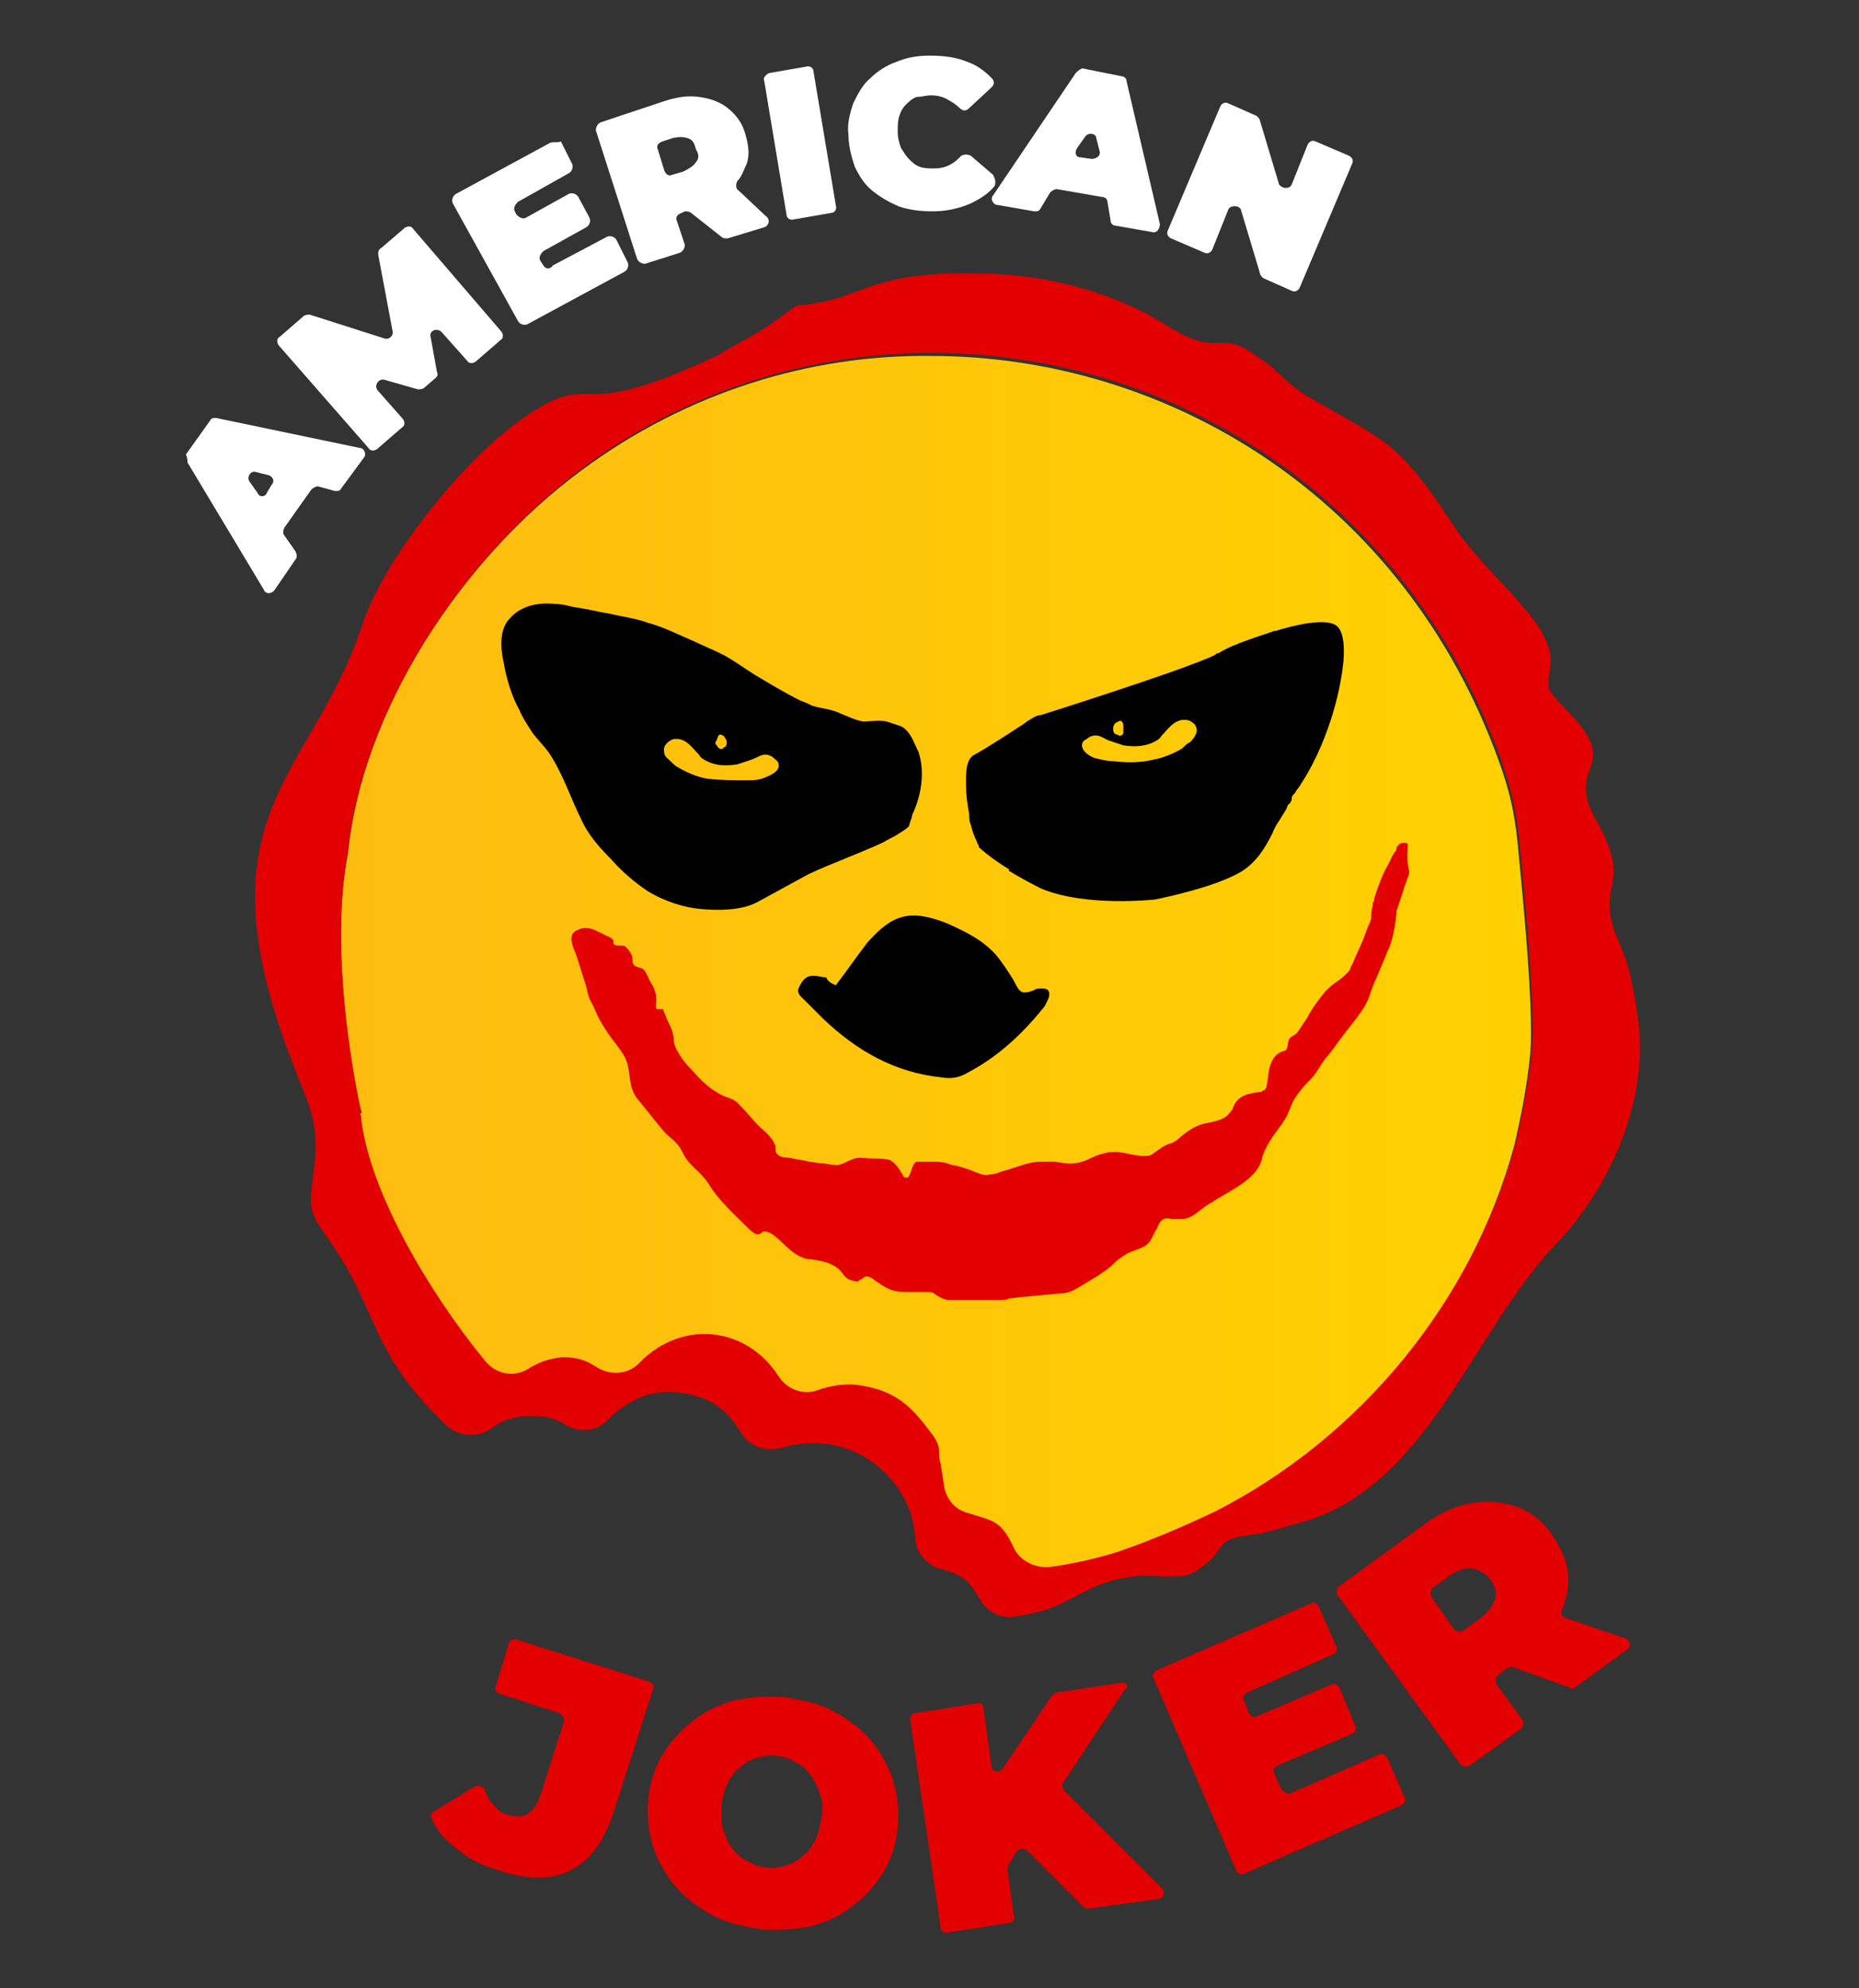
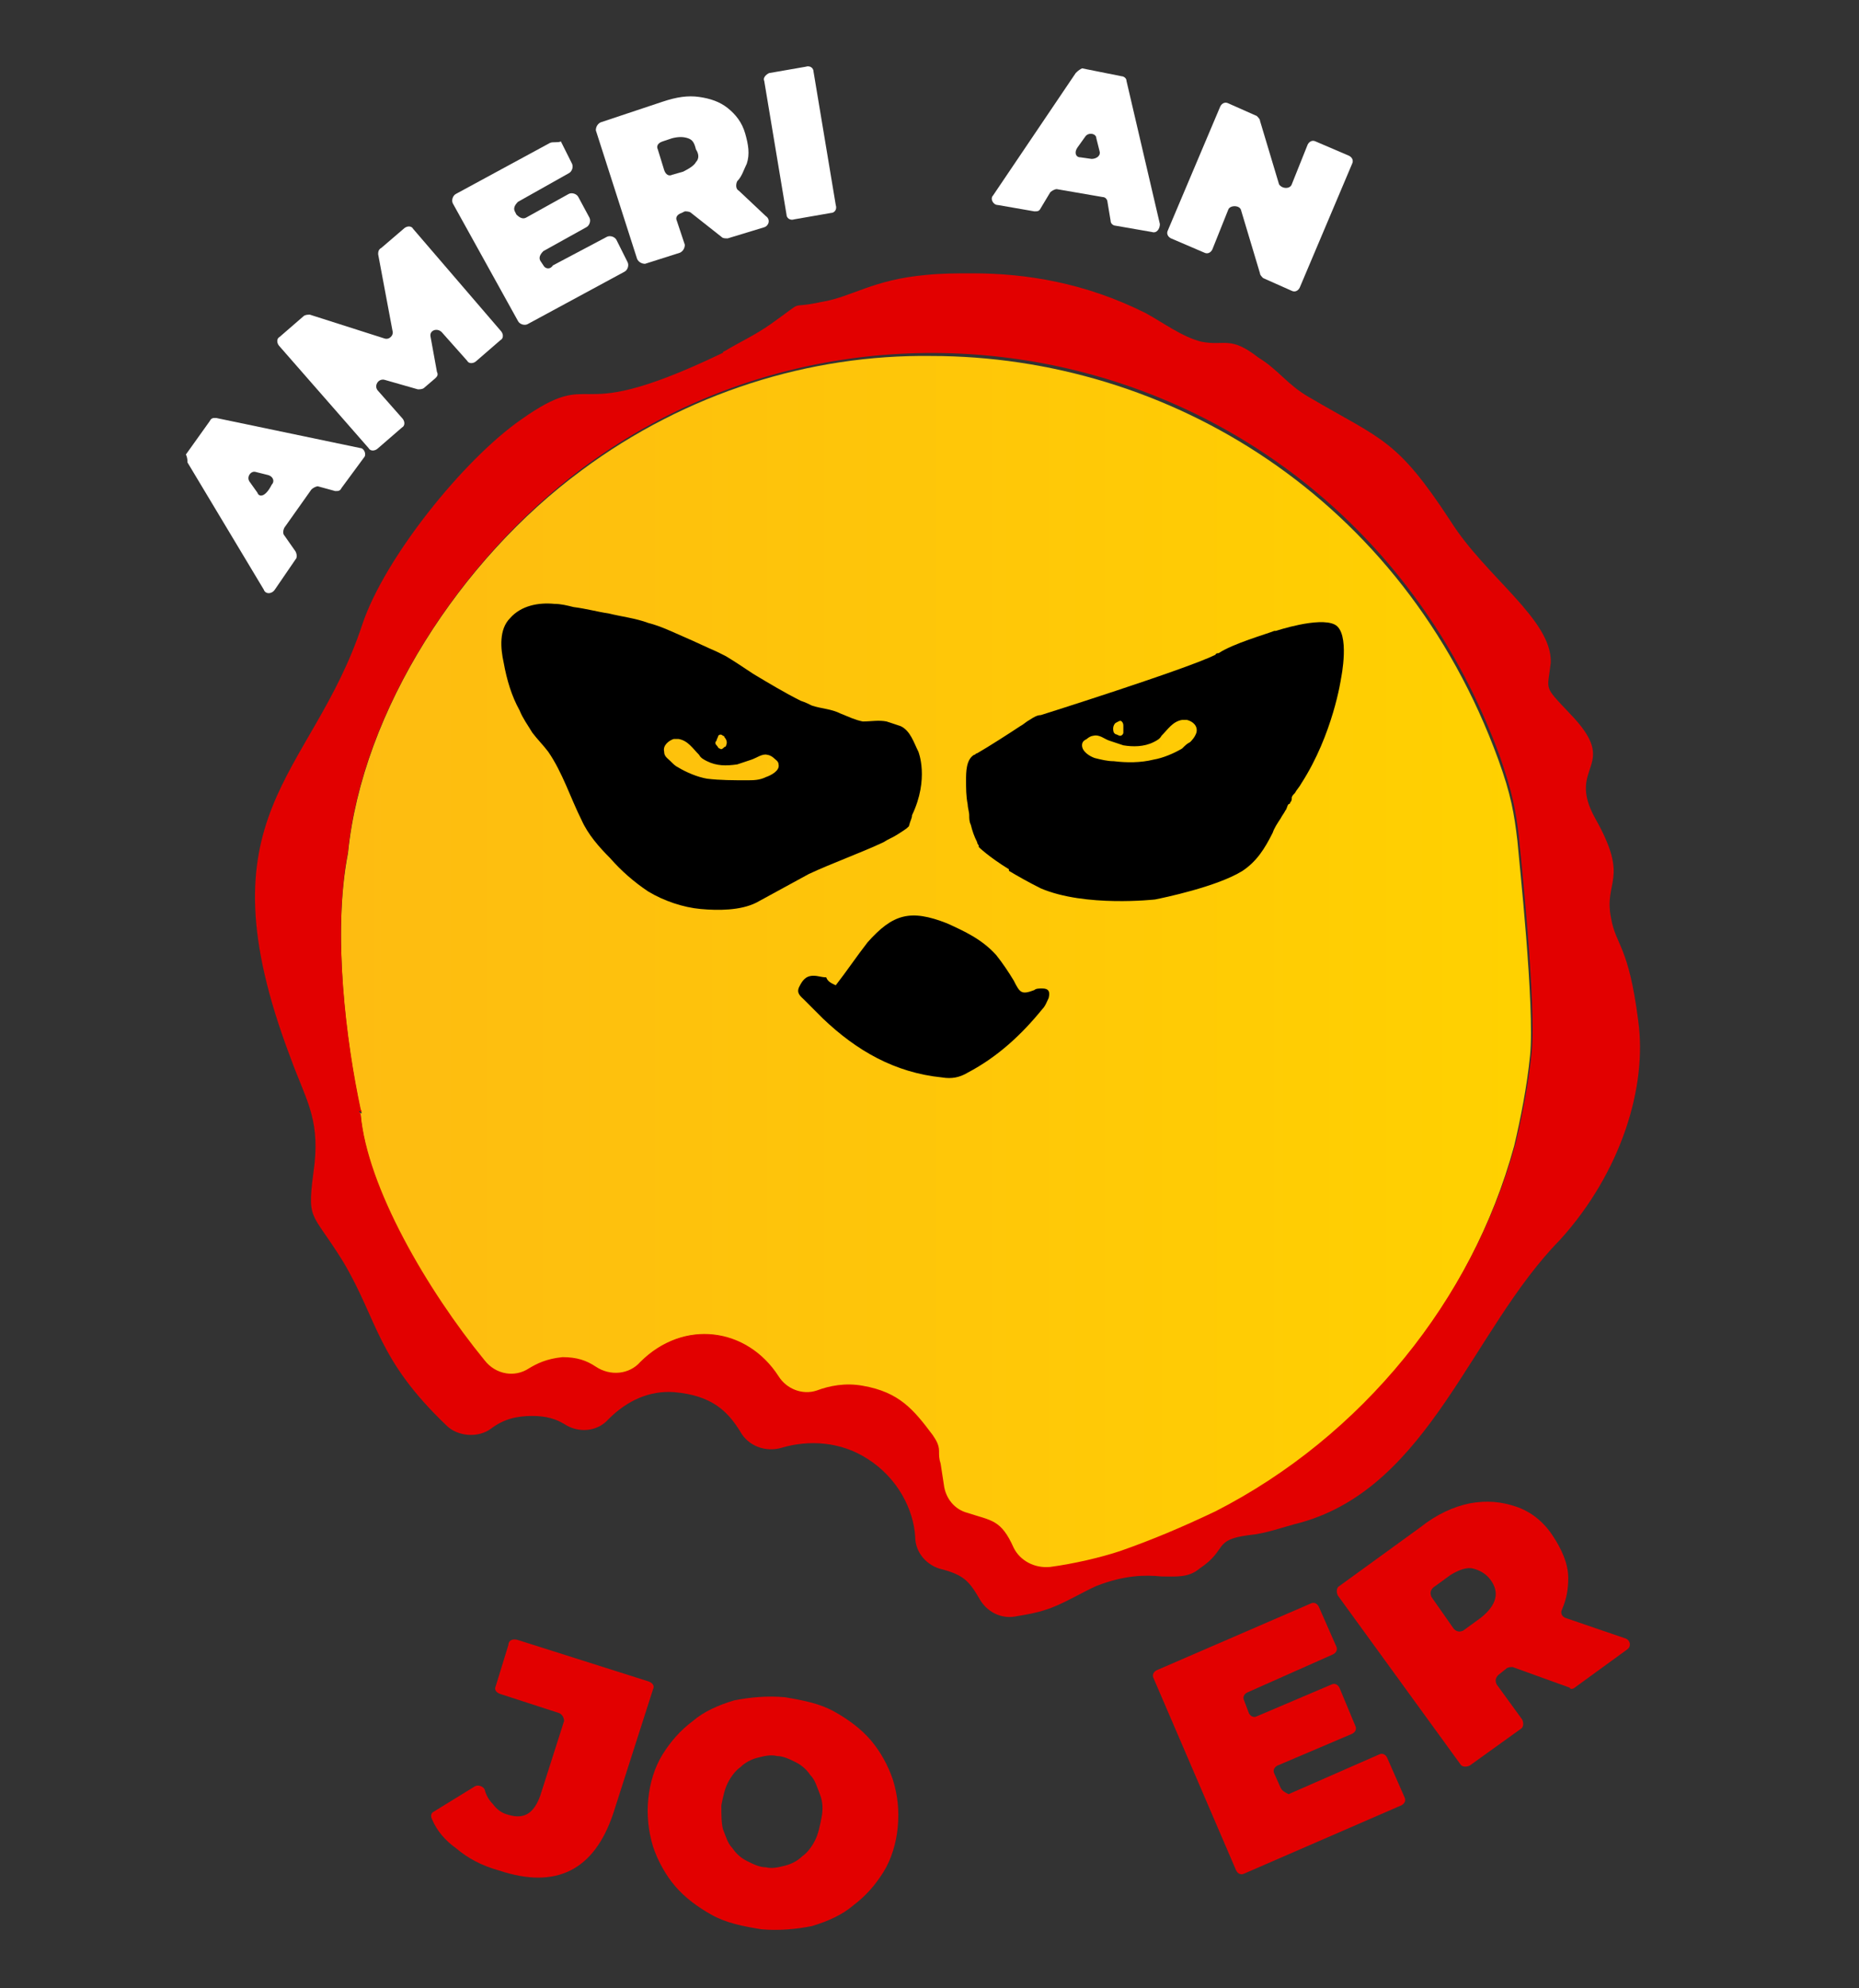
<svg xmlns="http://www.w3.org/2000/svg" xmlns:xlink="http://www.w3.org/1999/xlink" version="1.1" id="Layer_1" x="0px" y="0px" viewBox="0 0 117 125.1" style="enable-background:new 0 0 117 125.1;" xml:space="preserve">
  <rect x="0" y="0" width="117" height="125.1" fill="#333333" stroke="none" />
  <style type="text/css">
	.st0{fill:#FFFFFF;}
	.st1{fill:#E20000;}
	.st2{clip-path:url(#SVGID_2_);fill:url(#SVGID_3_);}
</style>
  <g>
    <g>
-       <path class="st0" d="M11.8,29.1l4.8,8c0.1,0.3,0.5,0.3,0.7,0l1.3-1.9c0.1-0.1,0.1-0.3,0-0.5l-0.7-1c-0.1-0.1-0.1-0.3,0-0.5    l1.7-2.4c0.1-0.1,0.3-0.2,0.4-0.2l1.1,0.3c0.2,0,0.3,0,0.4-0.2l1.4-1.9c0.2-0.2,0-0.6-0.2-0.6l-9.1-1.9c-0.2,0-0.3,0-0.4,0.2    l-1.5,2.1C11.8,28.8,11.8,29,11.8,29.1 M16.2,31l-0.5-0.7c-0.2-0.3,0.1-0.7,0.4-0.6l0.8,0.2c0.3,0.1,0.4,0.4,0.2,0.6L16.8,31    C16.7,31.3,16.3,31.3,16.2,31" />
+       <path class="st0" d="M11.8,29.1l4.8,8c0.1,0.3,0.5,0.3,0.7,0l1.3-1.9c0.1-0.1,0.1-0.3,0-0.5l-0.7-1c-0.1-0.1-0.1-0.3,0-0.5    l1.7-2.4c0.1-0.1,0.3-0.2,0.4-0.2l1.1,0.3c0.2,0,0.3,0,0.4-0.2l1.4-1.9c0.2-0.2,0-0.6-0.2-0.6l-9.1-1.9c-0.2,0-0.3,0-0.4,0.2    l-1.5,2.1C11.8,28.8,11.8,29,11.8,29.1 M16.2,31l-0.5-0.7c-0.2-0.3,0.1-0.7,0.4-0.6l0.8,0.2c0.3,0.1,0.4,0.4,0.2,0.6C16.7,31.3,16.3,31.3,16.2,31" />
      <path class="st0" d="M23.8,16l0.9,4.8c0.1,0.3-0.2,0.6-0.5,0.5l-4.7-1.5c-0.1,0-0.3,0-0.4,0.1l-1.5,1.3c-0.2,0.1-0.2,0.4,0,0.6    l5.6,6.4c0.1,0.2,0.4,0.2,0.6,0l1.5-1.3c0.2-0.1,0.2-0.4,0-0.6l-1.5-1.7c-0.3-0.3,0-0.8,0.4-0.7l2.1,0.6c0.1,0,0.3,0,0.4-0.1    l0.7-0.6c0.1-0.1,0.2-0.2,0.1-0.4l-0.4-2.2c-0.1-0.4,0.4-0.6,0.7-0.3l1.6,1.8c0.1,0.2,0.4,0.2,0.6,0l1.5-1.3    c0.2-0.1,0.2-0.4,0-0.6L26,14.4c-0.1-0.2-0.4-0.2-0.6,0L24,15.6C23.8,15.7,23.8,15.9,23.8,16" />
      <path class="st0" d="M34.2,16.7L34,16.4c-0.1-0.2,0-0.4,0.2-0.6l2.7-1.5c0.2-0.1,0.3-0.4,0.2-0.6l-0.7-1.3    c-0.1-0.2-0.4-0.3-0.6-0.2l-2.7,1.5c-0.2,0.1-0.4,0-0.6-0.2l-0.1-0.2c-0.1-0.2,0-0.4,0.2-0.6l3.2-1.8c0.2-0.1,0.3-0.4,0.2-0.6    l-0.7-1.4C35.1,9,34.8,8.9,34.6,9l-5.9,3.2c-0.2,0.1-0.3,0.4-0.2,0.6l4.1,7.4c0.1,0.2,0.4,0.3,0.6,0.2l6.1-3.3    c0.2-0.1,0.3-0.4,0.2-0.6l-0.7-1.4c-0.1-0.2-0.4-0.3-0.6-0.2l-3.4,1.8C34.6,17,34.3,16.9,34.2,16.7" />
      <path class="st0" d="M47,10.3c0.2-0.6,0.1-1.2-0.1-1.9c-0.2-0.7-0.6-1.2-1.1-1.6c-0.5-0.4-1.1-0.6-1.8-0.7c-0.7-0.1-1.4,0-2.3,0.3    l-3.9,1.3c-0.2,0.1-0.3,0.3-0.3,0.5l2.6,8.1c0.1,0.2,0.3,0.3,0.5,0.3l2.2-0.7c0.2-0.1,0.3-0.3,0.3-0.5l-0.5-1.5    c-0.1-0.2,0-0.4,0.3-0.5l0.2-0.1c0.1,0,0.3,0,0.4,0.1l1.9,1.5c0.1,0.1,0.2,0.1,0.4,0.1l2.3-0.7c0.3-0.1,0.4-0.5,0.1-0.7L46.5,12    c-0.2-0.1-0.2-0.4-0.1-0.6C46.7,11.1,46.8,10.7,47,10.3 M42.3,8.7c0.4-0.1,0.7-0.1,1,0c0.3,0.1,0.4,0.3,0.5,0.7    C44,9.7,44,10,43.8,10.2c-0.1,0.2-0.4,0.4-0.8,0.6L42.3,11c-0.2,0.1-0.4,0-0.5-0.3l-0.4-1.3c-0.1-0.2,0-0.4,0.3-0.5L42.3,8.7z" />
      <path class="st0" d="M48.1,5.1l1.4,8.4c0,0.2,0.2,0.4,0.5,0.3l2.3-0.4c0.2,0,0.4-0.2,0.3-0.5l-1.4-8.4c0-0.2-0.2-0.4-0.5-0.3    l-2.3,0.4C48.2,4.7,48,4.9,48.1,5.1" />
-       <path class="st0" d="M62.5,11l-1.4-1.2c-0.2-0.1-0.4-0.1-0.6,0c-0.2,0.2-0.4,0.4-0.6,0.5c-0.3,0.2-0.7,0.3-1.1,0.3    c-0.3,0-0.6,0-0.9-0.1c-0.3-0.1-0.5-0.3-0.7-0.5c-0.2-0.2-0.3-0.4-0.5-0.7c-0.1-0.3-0.2-0.6-0.2-1c0-0.4,0-0.7,0.1-1    c0.1-0.3,0.2-0.5,0.4-0.7c0.2-0.2,0.4-0.4,0.7-0.5C58,6.1,58.3,6,58.6,6c0.4,0,0.8,0.1,1.1,0.3c0.2,0.1,0.5,0.3,0.7,0.5    c0.2,0.2,0.4,0.2,0.6,0l1.4-1.3c0.2-0.2,0.2-0.4,0-0.6c-0.4-0.4-0.9-0.8-1.5-1c-0.7-0.3-1.5-0.4-2.4-0.4c-0.7,0-1.4,0.1-2.1,0.4    c-0.6,0.2-1.2,0.6-1.6,1c-0.5,0.4-0.8,1-1.1,1.6c-0.2,0.6-0.4,1.3-0.3,2c0,0.7,0.2,1.4,0.4,2c0.3,0.6,0.6,1.1,1.1,1.5    c0.5,0.4,1,0.7,1.7,1c0.6,0.2,1.3,0.3,2.1,0.3c0.9,0,1.7-0.2,2.4-0.5c0.6-0.3,1.1-0.6,1.5-1.1C62.7,11.4,62.6,11.2,62.5,11" />
      <path class="st0" d="M67.7,4.6l-5.2,7.7c-0.2,0.2,0,0.6,0.3,0.6l2.3,0.4c0.2,0,0.3,0,0.4-0.2l0.6-1c0.1-0.1,0.3-0.2,0.4-0.2    l2.9,0.5c0.2,0,0.3,0.2,0.3,0.3l0.2,1.2c0,0.2,0.2,0.3,0.3,0.3l2.3,0.4c0.3,0.1,0.5-0.2,0.5-0.5l-2.1-9c0-0.2-0.2-0.3-0.3-0.3    l-2.5-0.5C67.9,4.4,67.8,4.5,67.7,4.6 M67.8,9.3l0.5-0.7c0.2-0.3,0.7-0.2,0.7,0.1l0.2,0.8c0.1,0.3-0.2,0.5-0.5,0.5L68,9.9    C67.7,9.9,67.6,9.6,67.8,9.3" />
      <path class="st0" d="M82.3,9.1l-1,2.5c-0.1,0.3-0.6,0.3-0.8,0l-1.2-4c0-0.1-0.1-0.2-0.2-0.3l-1.8-0.8c-0.2-0.1-0.4,0-0.5,0.2    l-3.3,7.8c-0.1,0.2,0,0.4,0.2,0.5l2.1,0.9c0.2,0.1,0.4,0,0.5-0.2l1-2.5c0.1-0.3,0.7-0.3,0.8,0l1.2,4c0,0.1,0.1,0.2,0.2,0.3    l1.8,0.8c0.2,0.1,0.4,0,0.5-0.2l3.3-7.8c0.1-0.2,0-0.4-0.2-0.5l-2.1-0.9C82.6,8.8,82.4,8.9,82.3,9.1" />
      <path class="st1" d="M32,103.5l-0.8,2.6c-0.1,0.2,0,0.4,0.3,0.5l3.7,1.2c0.2,0.1,0.3,0.3,0.3,0.5l-1.5,4.7c-0.4,1.1-1,1.5-2,1.2    c-0.4-0.1-0.7-0.3-1-0.7c-0.2-0.2-0.4-0.5-0.5-0.9c-0.1-0.2-0.4-0.3-0.6-0.2l-2.6,1.6c-0.2,0.1-0.2,0.3-0.1,0.5    c0.3,0.7,0.8,1.3,1.5,1.8c0.7,0.6,1.6,1.1,2.7,1.4c1.8,0.6,3.3,0.6,4.5,0c1.2-0.6,2.1-1.8,2.7-3.6l2.5-7.8c0.1-0.2,0-0.4-0.3-0.5    l-8.2-2.6C32.3,103.1,32,103.2,32,103.5" />
      <path class="st1" d="M54.8,109.5c-0.6-0.7-1.4-1.3-2.3-1.8c-0.9-0.5-1.9-0.7-3.1-0.9c-1.1-0.1-2.2,0-3.2,0.2    c-1,0.3-1.9,0.7-2.6,1.3c-0.8,0.6-1.4,1.3-1.9,2.1c-0.5,0.8-0.8,1.8-0.9,2.8c-0.1,1,0,2,0.3,3c0.3,0.9,0.8,1.8,1.4,2.5    c0.6,0.7,1.4,1.3,2.3,1.8c0.9,0.5,1.9,0.7,3.1,0.9c1.1,0.1,2.2,0,3.2-0.2c1-0.3,1.9-0.7,2.6-1.3c0.8-0.6,1.4-1.3,1.9-2.1    c0.5-0.8,0.8-1.8,0.9-2.8c0.1-1.1,0-2-0.3-3C55.9,111.1,55.4,110.2,54.8,109.5 M51.7,114.4c-0.1,0.5-0.2,1-0.4,1.4    c-0.2,0.4-0.5,0.8-0.8,1c-0.3,0.3-0.7,0.5-1.1,0.6c-0.4,0.1-0.8,0.2-1.2,0.1c-0.4,0-0.8-0.2-1.2-0.4c-0.4-0.2-0.7-0.5-0.9-0.8    c-0.3-0.3-0.4-0.7-0.6-1.2c-0.1-0.4-0.1-0.9-0.1-1.5c0.1-0.5,0.2-1,0.4-1.4c0.2-0.4,0.5-0.8,0.8-1c0.3-0.3,0.7-0.5,1.1-0.6    c0.4-0.1,0.8-0.2,1.2-0.1c0.4,0,0.8,0.2,1.2,0.4c0.4,0.2,0.7,0.5,0.9,0.8c0.3,0.3,0.4,0.7,0.6,1.2    C51.8,113.4,51.8,113.9,51.7,114.4" />
-       <path class="st1" d="M70.5,105.9l-4,0.6c-0.1,0-0.2,0.1-0.3,0.2l-3.1,4.6c-0.2,0.3-0.7,0.2-0.7-0.2l-0.5-3.6    c0-0.2-0.2-0.4-0.5-0.3l-3.8,0.6c-0.2,0-0.4,0.2-0.3,0.5l1.9,13c0,0.2,0.2,0.4,0.5,0.3l3.8-0.6c0.2,0,0.4-0.2,0.3-0.5l-0.4-2.9    c0-0.1,0-0.2,0.1-0.3l0.5-0.8c0.1-0.2,0.4-0.2,0.6-0.1l3.6,3.6c0.1,0.1,0.2,0.1,0.3,0.1l4.4-0.6c0.3,0,0.5-0.5,0.2-0.7l-6.1-6.1    c-0.1-0.1-0.2-0.4-0.1-0.5l3.9-5.9C71.1,106.2,70.9,105.8,70.5,105.9" />
      <path class="st1" d="M80.6,112.5l-0.4-0.9c-0.1-0.2,0-0.4,0.2-0.5l4.7-2c0.2-0.1,0.3-0.3,0.2-0.5l-1-2.4c-0.1-0.2-0.3-0.3-0.5-0.2    l-4.7,2c-0.2,0.1-0.4,0-0.5-0.2l-0.3-0.8c-0.1-0.2,0-0.4,0.2-0.5l5.4-2.4c0.2-0.1,0.3-0.3,0.2-0.5l-1.1-2.5    c-0.1-0.2-0.3-0.3-0.5-0.2l-9.7,4.2c-0.2,0.1-0.3,0.3-0.2,0.5l5.2,12.1c0.1,0.2,0.3,0.3,0.5,0.2l9.9-4.3c0.2-0.1,0.3-0.3,0.2-0.5    l-1.1-2.5c-0.1-0.2-0.3-0.3-0.5-0.2l-5.7,2.5C80.9,112.8,80.7,112.7,80.6,112.5" />
      <path class="st1" d="M99.1,106.2l3.3-2.4c0.3-0.2,0.2-0.6-0.1-0.7l-3.8-1.3c-0.2-0.1-0.3-0.3-0.2-0.5c0.3-0.7,0.4-1.3,0.4-2    c0-0.9-0.4-1.8-1-2.7c-0.6-0.9-1.4-1.5-2.3-1.8c-0.9-0.3-1.8-0.4-2.9-0.2c-1,0.2-2.1,0.7-3.1,1.5l-5.1,3.7    c-0.2,0.1-0.2,0.4-0.1,0.6l7.7,10.6c0.1,0.2,0.4,0.2,0.6,0.1l3.2-2.3c0.2-0.1,0.2-0.4,0.1-0.6l-1.6-2.2c-0.1-0.2-0.1-0.4,0.1-0.6    l0.5-0.4c0.1-0.1,0.3-0.1,0.4-0.1l3.6,1.3C98.8,106.3,99,106.3,99.1,106.2 M92.7,98.7c0.4,0.1,0.8,0.3,1.1,0.7    c0.3,0.4,0.4,0.8,0.3,1.2c-0.1,0.4-0.4,0.8-0.9,1.2l-1.1,0.8c-0.2,0.1-0.4,0.1-0.6-0.1l-1.4-2c-0.1-0.2-0.1-0.4,0.1-0.6l1.1-0.8    C91.8,98.8,92.3,98.6,92.7,98.7" />
    </g>
    <g>
      <defs>
        <path id="SVGID_1_" d="M36.6,29.6C29,35.2,22.8,44.7,21.9,53.7c-1,5.1-0.1,12,0.8,16.2c0.1,0.2,0.1,0.2-0.1,0.1     c0,0,0,0.1,0.1,0.2c0.4,4.5,4.1,11.1,7.8,15.5c0.7,0.8,1.9,1,2.8,0.5c0.5-0.3,1.2-0.6,2.1-0.7c1-0.1,1.6,0.2,2.1,0.6     c0.9,0.6,2.1,0.5,2.8-0.3c2.6-2.8,6.7-2.3,8.6,0.9c0.5,0.8,1.5,1.1,2.4,0.9c0.8-0.3,1.8-0.5,2.9-0.3c2.3,0.4,3.2,1.5,4.4,3.1     c0.2,0.3,0.4,0.6,0.4,1c0,0.2,0.1,0.5,0.1,0.8l0.2,1.3c0.1,0.8,0.7,1.6,1.5,1.8c1.5,0.4,2.1,0.4,2.9,2.2c0.4,0.9,1.3,1.4,2.3,1.2     c1.4-0.2,3.1-0.6,4.4-1c2-0.7,3.8-1.5,6-2.5c9.2-4.6,16.2-13.2,18.9-23.1c0.4-1.7,0.8-3.7,1-5.7c0.3-3.1-0.7-12.3-0.8-13.5     c-0.2-1.7-0.4-2.9-1.2-5.1c-6-16.5-20.8-25.4-35.7-25.4C51,22.3,43.2,24.7,36.6,29.6" />
      </defs>
      <clipPath id="SVGID_2_">
        <use xlink:href="#SVGID_1_" style="overflow:visible;" />
      </clipPath>
      <linearGradient id="SVGID_3_" gradientUnits="userSpaceOnUse" x1="-232.63" y1="445.981" x2="-232.412" y2="445.981" gradientTransform="matrix(343.663 0 0 -343.663 79967.891 153327.719)">
        <stop offset="0" style="stop-color:#FEBC11" />
        <stop offset="1" style="stop-color:#FFD100" />
      </linearGradient>
      <rect x="20.9" y="22.3" class="st2" width="75.8" height="76.4" />
    </g>
    <g>
      <path class="st1" d="M103.1,64.2c-0.6-4.7-1.4-4.7-1.7-6.4c-0.5-2.4,1.2-2.4-1-6.3c-1.9-3.4,1.7-3.2-1.6-6.6    c-1.7-1.8-1.4-1.4-1.2-3.2c0.1-2.7-4.1-5.4-6.3-8.9c-3.4-5.2-4.3-5.1-8.9-7.8c-1.4-0.8-1.9-1.7-3.2-2.5c-1.8-1.4-2.1-0.7-3.6-1    c-1.2-0.3-2.4-1.2-3.5-1.8c-3.8-1.9-7.5-2.5-10.9-2.5c-1,0-1.9,0-2.9,0.1c-3.4,0.3-4.7,1.4-6.6,1.7c-2.3,0.5-0.8-0.3-3.2,1.4    c-1,0.7-1.9,1.1-2.9,1.7c0,0-0.1,0-0.1,0.1c-5.4,2.6-7.2,2.6-8.4,2.6c-1.1,0-1.9-0.1-4.3,1.6c-3.6,2.5-8.6,8.7-10,12.9    c-3.2,9.7-10.4,11.8-4.5,27.3c0.9,2.5,1.8,3.7,1.5,6.6c-0.5,3.8-0.3,2.8,1.8,6.2c2.2,3.7,2.1,6.1,6.5,10.3c0.7,0.7,2,0.8,2.8,0.2    c0.8-0.6,1.6-0.8,2.6-0.8c0.9,0,1.5,0.2,2,0.5c0.9,0.6,2.1,0.5,2.8-0.3c1.2-1.2,2.6-1.8,4.1-1.7c2.4,0.2,3.4,1.2,4.2,2.5    c0.5,0.9,1.6,1.3,2.6,1c1.7-0.5,3.7-0.4,5.4,0.7c1.9,1.2,2.9,3.2,3,4.9c0,0.9,0.6,1.7,1.5,2c1.6,0.4,1.9,0.8,2.6,2    c0.5,0.8,1.4,1.2,2.3,1c0.6-0.1,1.2-0.2,1.8-0.4c1-0.3,2.3-1.1,3.2-1.5c1.8-0.7,3.1-0.7,4.1-0.6c0.9,0,1.7,0.1,2.4-0.5    c1.8-1.2,0.8-1.8,3.1-2.1c1.1-0.1,2.1-0.5,3.3-0.8c8.1-2.3,10.7-12.1,16.3-17.8C102,73.8,103.7,68.4,103.1,64.2 M76.5,95.1    c-2.1,1-4,1.8-6,2.5c-1.2,0.4-2.9,0.8-4.4,1c-1,0.1-1.9-0.4-2.3-1.2c-0.8-1.8-1.4-1.7-2.9-2.2c-0.8-0.2-1.4-0.9-1.5-1.8l-0.2-1.3    c-0.1-0.3-0.1-0.5-0.1-0.8c0-0.4-0.2-0.7-0.4-1c-1.2-1.6-2.1-2.7-4.4-3.1c-1.1-0.2-2.1,0-2.9,0.3c-0.9,0.3-1.9-0.1-2.4-0.9    C47,83.5,43,83,40.3,85.7c-0.7,0.8-1.9,0.9-2.8,0.3c-0.6-0.4-1.2-0.6-2.1-0.6c-1,0.1-1.6,0.4-2.1,0.7c-0.9,0.6-2.1,0.4-2.8-0.5    c-3.6-4.4-7.4-10.9-7.8-15.5c-0.1-0.1-0.1-0.2-0.1-0.2c0.2,0.1,0.2,0.1,0.1-0.1c-0.9-4.2-1.8-11.1-0.8-16.2    c0.9-8.9,7.1-18.4,14.7-24.1c19.3-14.4,48.6-7,57.8,18.1c0.8,2.3,1,3.4,1.2,5.1c0.1,1.1,1.1,10.4,0.8,13.5c-0.2,2-0.6,4-1,5.7    C92.7,81.8,85.7,90.4,76.5,95.1" />
      <path d="M52.6,62c0.7-0.9,1.3-1.8,2-2.7c1.6-1.8,2.7-2.1,5-1.2c1.1,0.5,2.2,1,3.1,2c0.4,0.5,0.8,1.1,1.1,1.6    c0.4,0.8,0.5,0.9,1.3,0.6c0.1-0.1,0.3-0.1,0.5-0.1c0.4,0,0.5,0.2,0.4,0.6c-0.1,0.2-0.2,0.5-0.4,0.7c-1.3,1.6-2.8,3-4.7,4    c-0.5,0.3-1,0.4-1.6,0.3c-3-0.3-5.4-1.7-7.5-3.7c-0.4-0.4-0.8-0.8-1.2-1.2c-0.2-0.2-0.5-0.4-0.3-0.8c0.2-0.4,0.4-0.7,0.9-0.7    c0.3,0,0.5,0.1,0.8,0.1C52.1,61.8,52.4,61.9,52.6,62" />
-       <path class="st1" d="M88.6,53.2c0,0,0-0.1,0-0.1c0,0,0,0,0,0c-0.1-0.1-0.5-0.1-0.6,0.1c-0.1,0.1-0.1,0.1-0.1,0.2    c0,0.1-0.1,0.2-0.1,0.2c-0.1,0.1-0.1,0.2-0.2,0.3c-0.1,0.3-0.3,0.6-0.4,0.8c-0.3,0.6-0.5,1.2-0.7,1.8c0,0.1,0,0.2-0.1,0.3    c0,0.1,0,0.1,0,0.2c-0.1,0.3-0.1,0.5-0.1,0.7c0,0.2-0.1,0.4-0.2,0.6c-0.1,0.3-0.2,0.5-0.3,0.8c-0.2,0.5-0.5,1.1-0.7,1.6    c-0.1,0.1-0.1,0.3-0.2,0.4c-0.4,0.5-0.9,0.7-1.3,1.1c-0.1,0.1-0.1,0.1-0.2,0.2c-0.4,0.5-0.8,1-1.1,1.6c-0.2,0.3-0.4,0.6-0.6,0.9    c-0.1,0.2-0.4,0.3-0.5,0.4c-0.2,0.2-0.1,0.7-0.3,0.8c-0.1,0-0.2,0.1-0.3,0.1c-0.4,0.2-0.6,0.6-0.7,1c-0.1,0.4-0.1,0.8-0.2,1.2    c0,0.1-0.1,0.1-0.1,0.2c-0.1,0-0.1,0-0.2,0.1c-0.8,0.1-1.5,0.2-1.8,1c0,0.1-0.1,0.2-0.2,0.3c-0.3,0.5-1.1,0.6-1.6,0.7    c-0.4,0.1-0.8,0.3-1.2,0.6c-0.4,0.3-0.6,0.6-1.1,0.7c-0.2,0.1-0.4,0.2-0.5,0.3c-0.2,0.1-0.4,0.3-0.6,0.4c-0.5,0.1-0.9,0-1.4-0.1    c-0.5-0.1-1-0.2-1.6,0c-0.5,0.1-0.9,0.4-1.3,0.5c-0.6,0.2-1.1,0.1-1.7,0c-0.3,0-0.6,0-0.9,0c-0.8,0-1.6,0.4-2.4,0.6    c-0.3,0.1-0.5,0.2-0.8,0.2c-0.3,0.1-0.5,0-0.8-0.1c-0.5-0.2-1-0.4-1.6-0.5c-0.3-0.1-0.6-0.2-1-0.2c-0.3,0-0.6,0-1,0    c-0.1,0-0.2,0-0.2,0c-0.3,0.1-0.3,0.6-0.5,0.9c0,0.1-0.1,0.1-0.2,0.1c-0.1,0-0.2-0.1-0.2-0.2c-0.2-0.3-0.4-0.7-0.8-0.9    c-0.3-0.1-0.7-0.1-1.1-0.1c-0.4,0-0.8-0.1-1.1,0c-0.4,0.1-0.9,0.5-1.3,0.4c-0.3,0-0.5-0.1-0.8-0.1c-0.3,0-0.5-0.1-0.8-0.1    c-0.3-0.1-0.6-0.1-1-0.2c-0.3-0.1-0.8,0-1-0.3c-0.1-0.1-0.1-0.3-0.1-0.5c-0.1-0.2-0.1-0.3-0.3-0.5c-0.2-0.3-0.5-0.5-0.8-0.8    c-0.3-0.3-0.6-0.7-0.9-1c-0.3-0.3-0.5-0.6-0.9-0.7c-0.9-0.3-1.6-0.9-2.2-1.6c-0.5-0.5-1.2-1.3-1.3-2c0-0.4-0.1-0.7-0.3-1.1    c-0.1-0.2-0.2-0.4-0.2-0.5c-0.1-0.1-0.1-0.3-0.2-0.4c0,0-0.1,0-0.1,0c-0.1,0-0.1,0-0.2,0c-0.2,0-0.1-0.3-0.1-0.5    c0-0.3,0-0.4-0.1-0.7c-0.1-0.3-0.3-0.5-0.4-0.8c-0.1-0.2-0.2-0.4-0.3-0.5c-0.1-0.1-0.3-0.1-0.5-0.2c-0.2-0.1-0.2-0.3-0.2-0.5    c0-0.2-0.2-0.5-0.4-0.7c-0.1-0.1-0.2-0.1-0.4-0.1c-0.2,0-0.4,0-0.4-0.2c0,0,0-0.1,0-0.1c0-0.1-0.3-0.3-0.4-0.3    c-0.2-0.1-0.4-0.2-0.6-0.3c-0.4-0.2-0.8-0.3-1.2-0.1c-0.8,0.3-0.3,1.1-0.1,1.7l0.6,1.9c0.2,1,0.3,0.8,0.7,1.8    c0.8,1.6,1.7,2.2,1.9,3.1c0.2,0.9,0.1,1.3,0.5,2l1.7,2.1c0.4,0.5,0.9,0.7,1.2,1.3l0.1,0.2c0.4,0.8,1,1,1.6,1.9    c0.6,1,1.6,1.9,2.4,2.7c0.6,0.6,0.7,0.5,0.9,0.4c0.1-0.1,0.2-0.2,0.6,0c0.7,0.4,1.2,1.3,2.2,1.6c0.8,0.1,1.8,0.2,2.3,0.9    c0.1,0.1,0.1,0.2,0.4,0.4l0.3,0.1c0.5,0.1,0.2,0,0.5-0.1c0.2-0.1,0.3-0.4,0.9,0.1c1,0.7,1.3,0.7,2.2,0.7h0.8c0.7,0,0.5,0,1,0.3    c0.2,0.1,0.4,0.2,0.6,0.2h3.3c0.2,0,0.4,0,0.5-0.1c0.3,0,0.7-0.1,1-0.1l2.1-0.2c0.8,0,1.1-0.3,1.8-0.7c0.5-0.3,1-0.6,1.5-1    c0.2-0.2,0.4-0.4,0.7-0.6c0.8-0.6,1.5-0.4,1.9-1.2c0.1-0.3,0.3-0.5,0.4-0.8c0.2-0.4,0.4-0.5,0.8-0.4c0.3,0,0.5,0,0.8,0    c0.7-0.1,1.1-0.7,1.7-1c0.6-0.4,1.2-0.7,1.8-1.1c0.6-0.4,1.2-0.9,1.4-1.6c0.2-0.9,0.8-1.6,1.3-2.3c0.1-0.2,0.2-0.3,0.3-0.5    c0.2-0.4,0.3-0.8,0.5-1.1c0.2-0.3,0.5-0.7,0.8-1l0.1-0.1l0.1-0.1c0.4-0.4,0.7-1.1,1.1-1.5c0.4-0.5,0.8-1.1,1.2-1.6    c0.4-0.5,0.8-1,1.1-1.5c0.3-0.5,0.4-1.1,0.7-1.7c0.5-1.2,0.6-1.4,0.7-1.7c0.5-0.9,0.6-2.6,0.6-2.6l0.4-1.2    c0.1-0.4,0.3-0.8,0.4-1.2C88.5,54,88.6,53.6,88.6,53.2" />
      <path d="M57.4,51.3c1.1-2.3,0.4-4,0.4-4c-0.3-0.6-0.5-1.3-1.1-1.6c-0.3-0.1-0.6-0.2-0.9-0.3c-0.5-0.1-1,0-1.5,0    c-0.5-0.1-0.9-0.3-1.4-0.5c-0.6-0.3-1.2-0.3-1.8-0.5c-0.2-0.1-0.4-0.2-0.7-0.3c-1-0.5-2-1.1-3-1.7c-0.6-0.4-1.2-0.8-1.7-1.1    c-0.2-0.1-0.4-0.2-0.6-0.3c-0.7-0.3-1.3-0.6-2-0.9c-0.7-0.3-1.5-0.7-2.3-0.9c-0.8-0.3-1.7-0.4-2.5-0.6c-0.7-0.1-1.4-0.3-2.2-0.4    c-0.4-0.1-0.8-0.2-1.2-0.2c-1-0.1-2.1,0.1-2.8,0.9c-0.7,0.7-0.6,1.9-0.4,2.8c0.2,1.1,0.5,2.1,1,3c0.2,0.5,0.5,0.9,0.8,1.4    c0.3,0.4,0.7,0.8,1,1.2c0.9,1.3,1.4,2.9,2.1,4.3c0.4,0.9,1.1,1.7,1.8,2.4c0.7,0.8,1.5,1.5,2.4,2.1c1,0.6,2.2,1,3.3,1.1    c1.1,0.1,2.5,0.1,3.5-0.4c1.1-0.6,2.2-1.2,3.3-1.8c1.5-0.7,3.2-1.3,4.7-2c0.3-0.2,0.6-0.3,0.9-0.5c0.3-0.2,0.5-0.3,0.7-0.5    C57.3,51.6,57.4,51.5,57.4,51.3 M45.1,46.6c0-0.1,0.1-0.2,0.1-0.3c0.1-0.1,0.2-0.1,0.3,0c0,0,0.1,0,0.1,0.1    c0.1,0.1,0.2,0.3,0.1,0.5c0,0.1-0.1,0.1-0.1,0.1c-0.1,0.1-0.2,0.2-0.3,0.1c-0.1,0-0.1-0.1-0.2-0.2C45,46.8,45,46.7,45.1,46.6     M48.2,48.9c-0.4,0.2-0.8,0.2-1.2,0.2c-0.8,0-1.7,0-2.5-0.1c-0.6-0.1-1.3-0.4-1.8-0.7c-0.2-0.1-0.3-0.2-0.5-0.4    c-0.2-0.2-0.4-0.3-0.4-0.6c-0.1-0.4,0.3-0.7,0.6-0.8c0.1,0,0.2,0,0.3,0c0.6,0.1,0.9,0.6,1.3,1c0.1,0.2,0.3,0.3,0.5,0.4    c0.6,0.3,1.2,0.3,1.9,0.2c0.3-0.1,0.6-0.2,0.9-0.3c0.3-0.1,0.7-0.4,1-0.3c0.1,0,0.3,0.1,0.4,0.2c0.1,0.1,0.3,0.2,0.3,0.4    C49.1,48.5,48.5,48.8,48.2,48.9" />
      <path d="M84,39.3c-1-0.5-3.7,0.4-3.7,0.4c-0.1,0-0.1,0-0.1,0c-0.5,0.2-2.6,0.8-3.5,1.4c-0.2,0-0.2,0.1-0.2,0.1    c-1.8,0.9-11,3.8-11,3.8c-0.2,0-0.4,0.1-0.7,0.3c-0.2,0.1-0.4,0.3-0.6,0.4c-0.6,0.4-2,1.3-2.7,1.7c-0.1,0-0.1,0.1-0.2,0.1    c-0.5,0.3-0.5,1.1-0.5,1.6c0,0.5,0,1,0.1,1.5c0,0.2,0.1,0.5,0.1,0.7c0,0.2,0,0.4,0.1,0.6c0.1,0.4,0.2,0.7,0.4,1.1    c0,0.1,0.1,0.2,0.1,0.2c0,0,0,0.1,0,0.1c0,0,0.6,0.6,1.9,1.4c0,0,0,0,0,0.1c0,0,0,0,0,0c0.5,0.3,1.2,0.7,2,1.1    c2.8,1.2,7.2,0.7,7.2,0.7c0,0,0,0,0,0c0.5-0.1,3.9-0.8,5.5-1.8c0.9-0.6,1.4-1.4,1.9-2.4c0.1-0.3,0.3-0.6,0.5-0.9    c0.1-0.2,0.2-0.3,0.3-0.5c0.1-0.1,0.1-0.3,0.2-0.4c0,0,0.1,0,0.1-0.1c0.1-0.1,0.1-0.2,0.1-0.3c0-0.1,0.1-0.2,0.2-0.3    c0.1-0.2,0.3-0.4,0.4-0.6c2-3.1,2.5-6.6,2.5-6.6S85,39.8,84,39.3 M70.2,45.5C70.2,45.5,70.3,45.4,70.2,45.5    c0.2-0.1,0.3-0.2,0.4-0.1c0.1,0.1,0.1,0.2,0.1,0.3c0,0.1,0,0.3,0,0.4c0,0.1-0.1,0.2-0.2,0.2c-0.1,0-0.2-0.1-0.3-0.1    c0,0-0.1-0.1-0.1-0.1C70,45.8,70.1,45.6,70.2,45.5 M74.9,46.7c-0.2,0.1-0.3,0.2-0.5,0.4c-0.5,0.3-1.2,0.6-1.8,0.7    c-0.8,0.2-1.7,0.2-2.5,0.1c-0.4,0-0.8-0.1-1.2-0.2c-0.3-0.1-0.8-0.4-0.8-0.8c0-0.2,0.1-0.3,0.3-0.4c0.1-0.1,0.3-0.2,0.4-0.2    c0.4-0.1,0.7,0.2,1,0.3c0.3,0.1,0.6,0.2,0.9,0.3c0.6,0.1,1.3,0.1,1.9-0.2c0.2-0.1,0.4-0.2,0.5-0.4c0.4-0.4,0.7-0.9,1.3-1    c0.1,0,0.2,0,0.3,0c0.4,0.1,0.7,0.4,0.6,0.8C75.2,46.4,75,46.6,74.9,46.7" />
    </g>
  </g>
</svg>